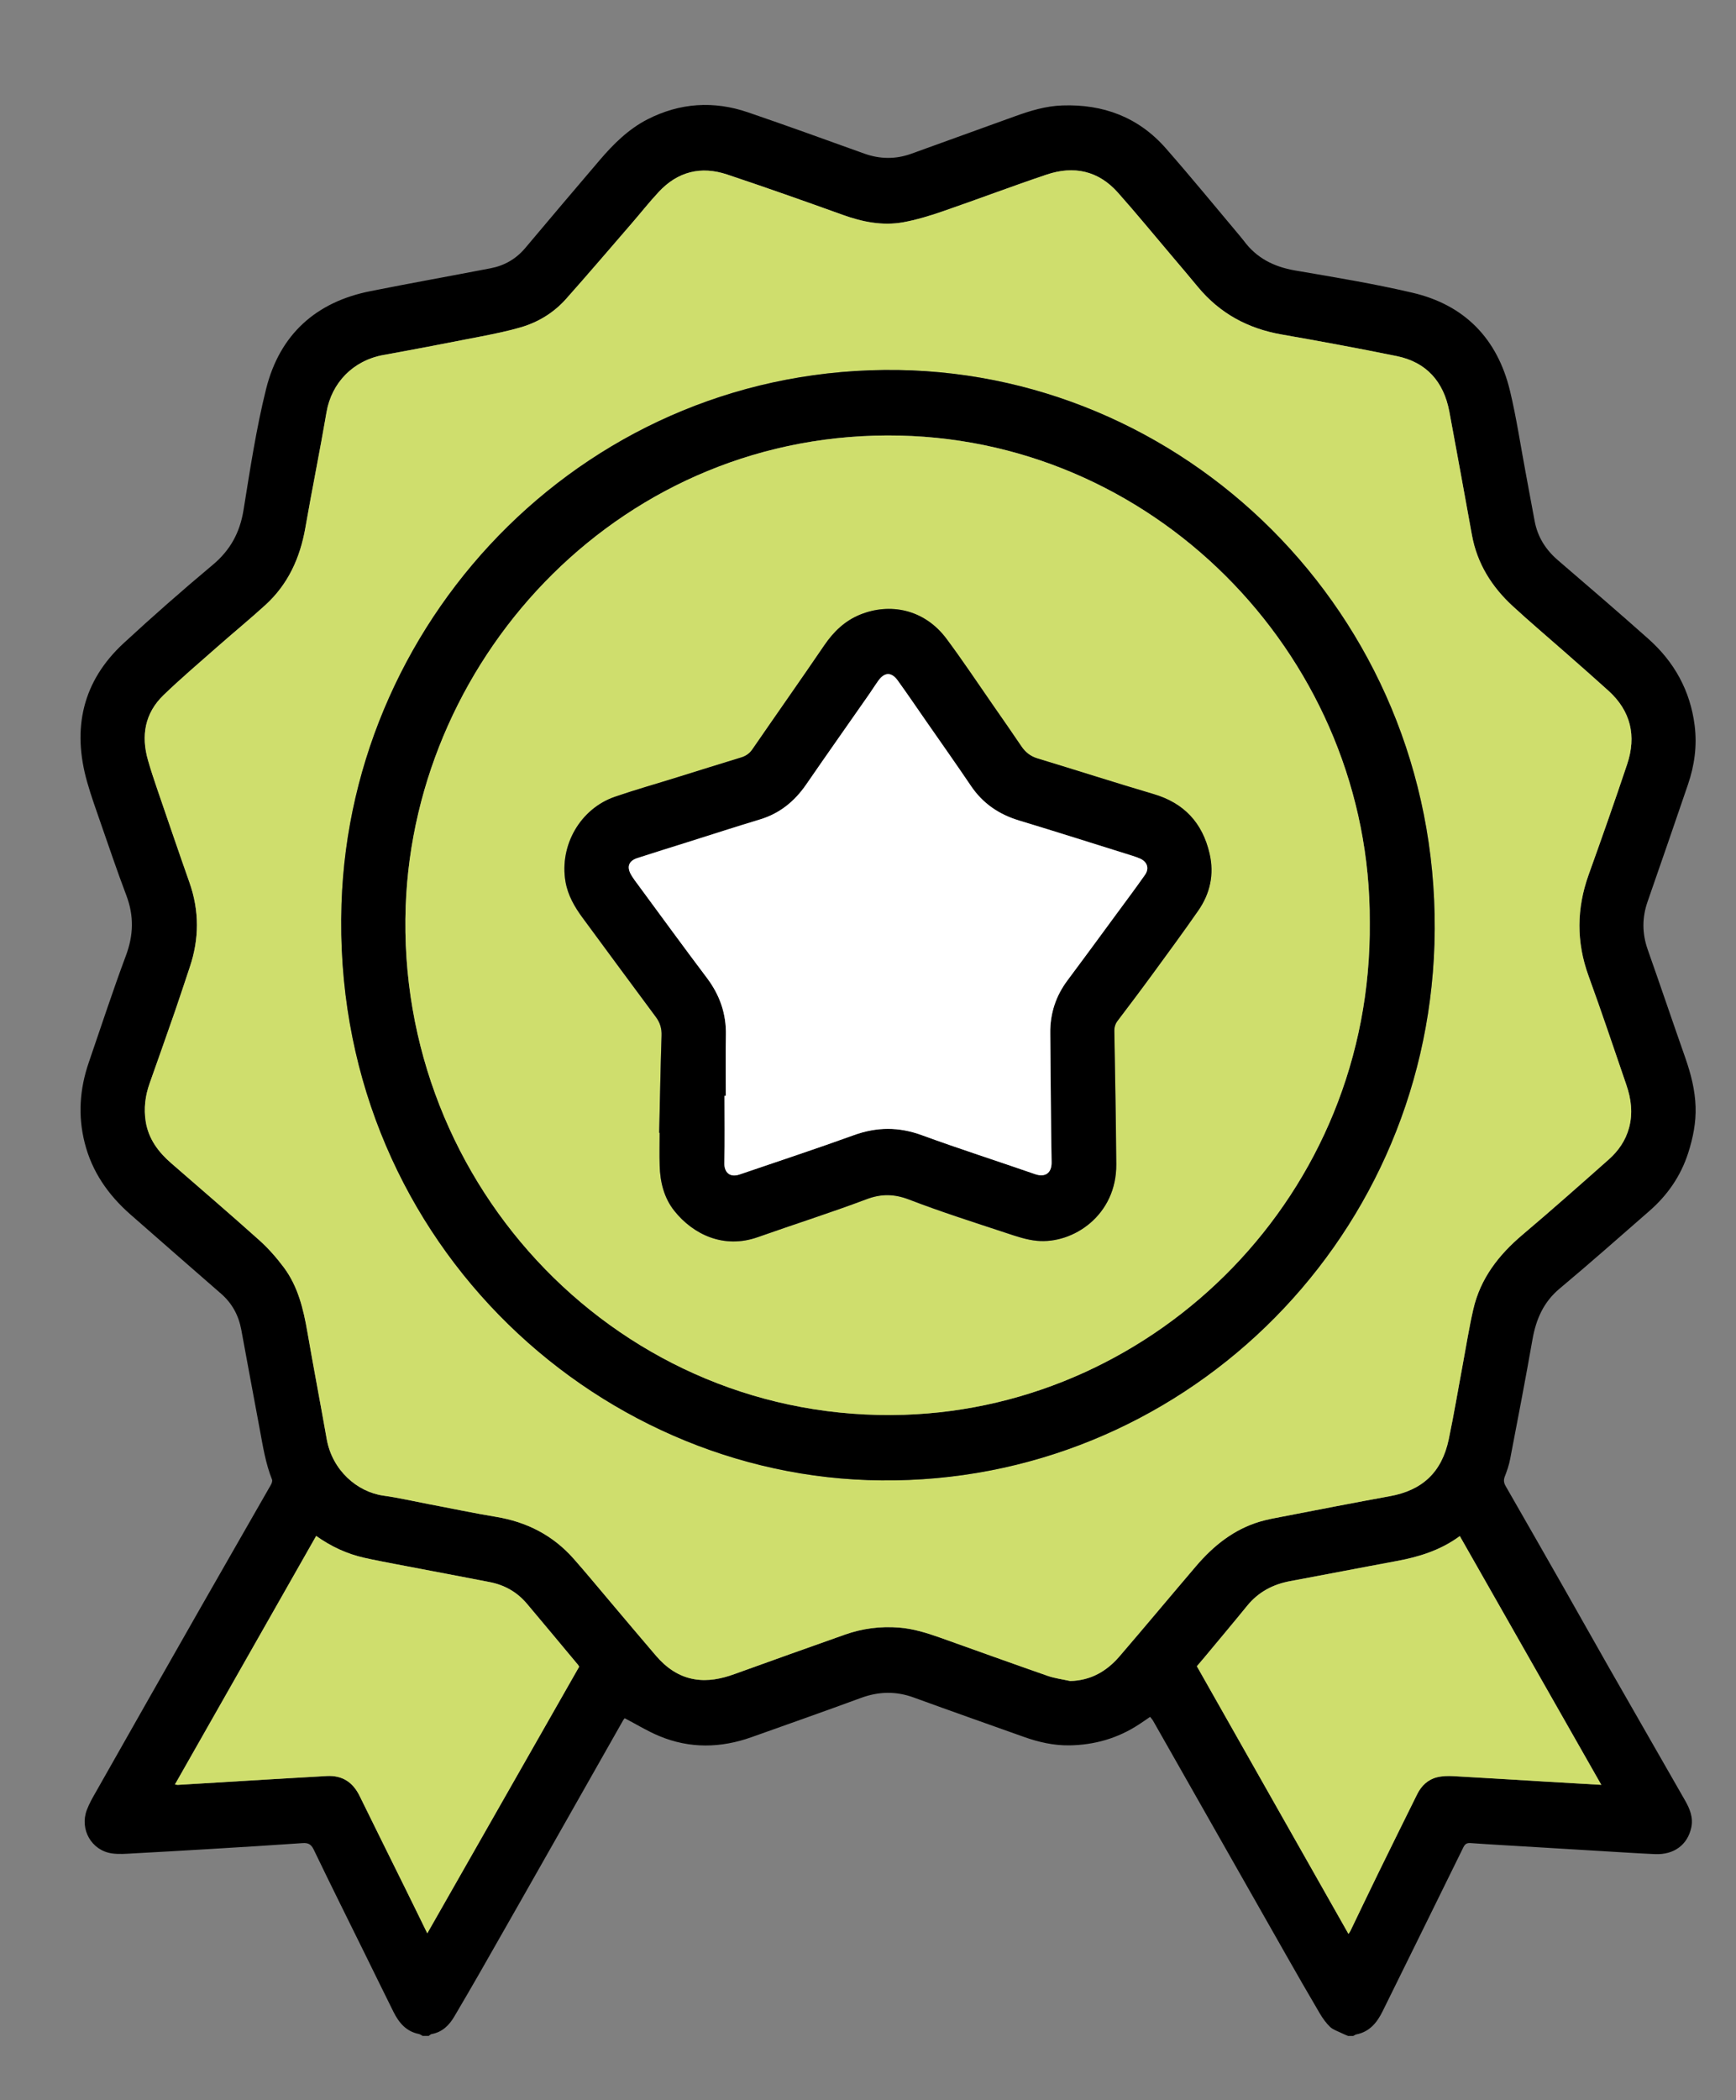
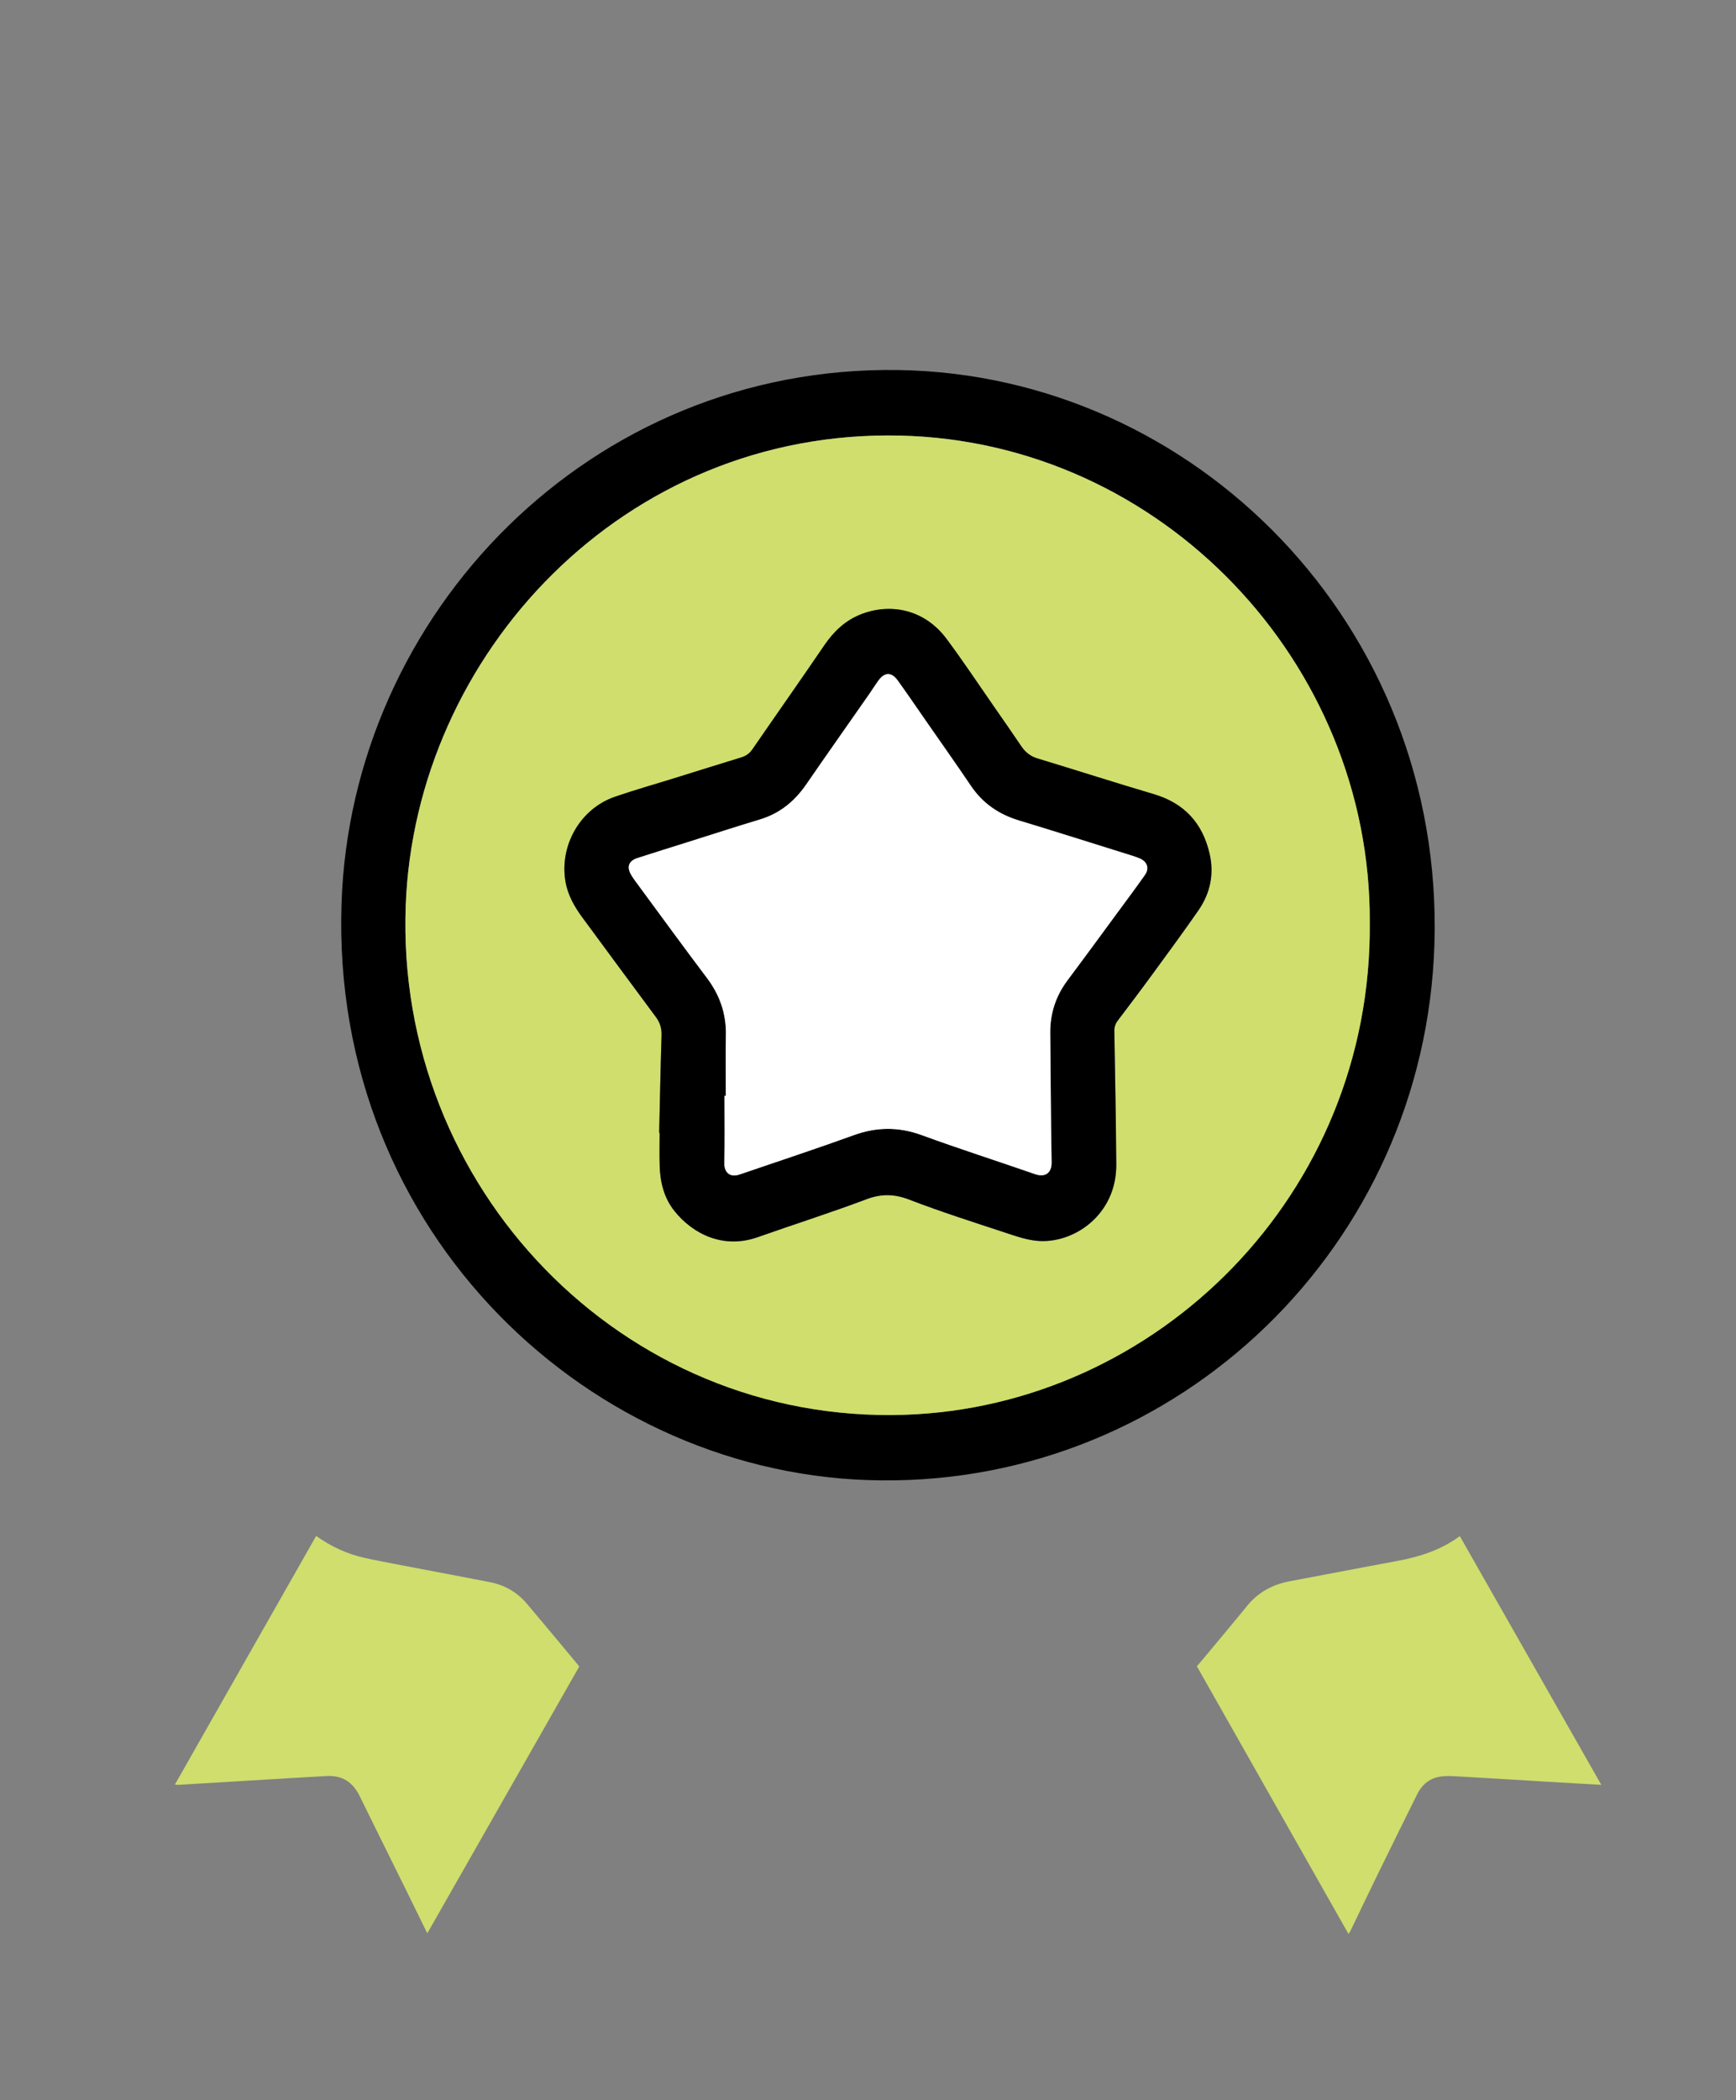
<svg xmlns="http://www.w3.org/2000/svg" width="43" height="52" viewBox="0 0 43 52" fill="none">
  <rect x="0" y="0" width="43" height="52" fill="#808080" stroke="none" />
-   <path d="M10.471 50.41C10.437 50.393 10.406 50.366 10.37 50.36C10.058 50.297 9.879 50.079 9.745 49.811C9.506 49.33 9.271 48.849 9.034 48.368C8.612 47.512 8.186 46.66 7.773 45.8C7.708 45.664 7.636 45.626 7.497 45.635C6.733 45.689 5.968 45.735 5.203 45.781C4.568 45.819 3.933 45.856 3.299 45.89C3.123 45.9 2.943 45.915 2.771 45.89C2.266 45.816 1.969 45.296 2.151 44.813C2.211 44.654 2.297 44.505 2.382 44.357C3.242 42.839 4.103 41.322 4.968 39.806C5.547 38.79 6.132 37.776 6.712 36.76C6.732 36.724 6.751 36.668 6.738 36.634C6.575 36.226 6.51 35.795 6.43 35.368C6.277 34.554 6.128 33.741 5.977 32.927C5.911 32.57 5.75 32.27 5.476 32.032C4.726 31.377 3.974 30.724 3.226 30.066C2.683 29.588 2.279 29.015 2.098 28.297C1.927 27.623 1.974 26.96 2.199 26.306C2.503 25.424 2.792 24.536 3.118 23.663C3.309 23.155 3.321 22.674 3.129 22.169C2.907 21.584 2.707 20.99 2.501 20.399C2.383 20.057 2.259 19.716 2.16 19.368C1.781 18.039 2.041 16.869 3.063 15.925C3.782 15.26 4.519 14.614 5.269 13.986C5.704 13.623 5.943 13.186 6.033 12.623C6.195 11.622 6.346 10.614 6.591 9.631C6.929 8.278 7.83 7.474 9.18 7.208C10.17 7.011 11.164 6.833 12.155 6.642C12.495 6.576 12.783 6.412 13.012 6.139C13.621 5.414 14.234 4.692 14.849 3.971C15.192 3.568 15.566 3.197 16.04 2.954C16.843 2.545 17.678 2.491 18.526 2.781C19.49 3.111 20.449 3.458 21.407 3.803C21.797 3.942 22.182 3.947 22.569 3.808C23.424 3.5 24.279 3.19 25.135 2.881C25.516 2.743 25.902 2.625 26.311 2.611C27.322 2.575 28.196 2.898 28.875 3.67C29.503 4.385 30.105 5.122 30.718 5.85C30.748 5.886 30.777 5.922 30.806 5.959C31.123 6.391 31.555 6.606 32.074 6.696C33.047 6.863 34.024 7.023 34.986 7.248C36.268 7.547 37.089 8.376 37.402 9.678C37.56 10.336 37.66 11.01 37.785 11.676C37.862 12.088 37.936 12.499 38.014 12.909C38.089 13.303 38.291 13.616 38.592 13.874C39.341 14.517 40.09 15.16 40.827 15.816C41.468 16.385 41.866 17.096 41.976 17.963C42.039 18.466 41.972 18.951 41.81 19.425C41.48 20.393 41.146 21.359 40.81 22.324C40.671 22.723 40.673 23.114 40.814 23.514C41.129 24.406 41.431 25.302 41.745 26.194C41.882 26.587 41.986 26.987 41.999 27.404C42.012 27.796 41.935 28.175 41.816 28.547C41.631 29.12 41.303 29.592 40.856 29.982C40.118 30.625 39.385 31.276 38.634 31.903C38.233 32.237 38.048 32.662 37.959 33.164C37.786 34.151 37.596 35.135 37.407 36.119C37.379 36.27 37.328 36.417 37.273 36.559C37.238 36.649 37.249 36.718 37.296 36.798C37.787 37.654 38.278 38.511 38.766 39.369C39.126 40.002 39.482 40.637 39.842 41.269C40.473 42.373 41.106 43.478 41.739 44.581C41.858 44.789 41.945 45.003 41.892 45.25C41.801 45.675 41.466 45.927 40.998 45.908C40.531 45.888 40.064 45.855 39.598 45.828C38.804 45.78 38.009 45.733 37.215 45.685C36.95 45.668 36.685 45.654 36.42 45.634C36.332 45.628 36.286 45.659 36.246 45.741C35.582 47.094 34.914 48.445 34.248 49.796C34.109 50.079 33.925 50.306 33.599 50.371C33.57 50.376 33.546 50.397 33.519 50.41H33.392C33.335 50.386 33.276 50.363 33.221 50.335C33.127 50.289 33.02 50.256 32.947 50.187C32.848 50.093 32.764 49.975 32.693 49.856C32.408 49.373 32.128 48.885 31.851 48.397C30.755 46.469 29.661 44.541 28.566 42.614C28.545 42.576 28.515 42.544 28.488 42.509C28.387 42.578 28.301 42.639 28.212 42.696C27.686 43.042 27.104 43.207 26.48 43.215C26.099 43.219 25.729 43.136 25.369 43.008C24.457 42.683 23.543 42.362 22.633 42.03C22.192 41.869 21.765 41.879 21.326 42.04C20.425 42.371 19.52 42.69 18.615 43.012C17.852 43.283 17.087 43.299 16.334 42.986C16.04 42.865 15.766 42.695 15.474 42.543C15.47 42.548 15.451 42.566 15.439 42.587C14.908 43.523 14.378 44.46 13.846 45.396C13.191 46.551 12.535 47.705 11.877 48.857C11.672 49.216 11.463 49.571 11.254 49.927C11.124 50.149 10.953 50.316 10.691 50.363C10.665 50.368 10.643 50.393 10.619 50.409H10.466L10.471 50.41ZM26.509 41.621C27.016 41.61 27.41 41.382 27.728 41.013C28.366 40.272 28.991 39.521 29.625 38.778C30.057 38.272 30.561 37.867 31.205 37.675C31.394 37.619 31.59 37.586 31.784 37.548C32.663 37.378 33.543 37.205 34.425 37.046C35.229 36.901 35.713 36.455 35.884 35.64C36.013 35.031 36.114 34.416 36.229 33.804C36.315 33.344 36.388 32.879 36.492 32.422C36.668 31.653 37.123 31.071 37.712 30.572C38.434 29.962 39.141 29.335 39.849 28.708C40.087 28.497 40.266 28.24 40.351 27.924C40.448 27.564 40.405 27.212 40.286 26.867C39.976 25.964 39.674 25.059 39.348 24.163C39.043 23.324 39.05 22.497 39.35 21.66C39.676 20.75 39.998 19.838 40.304 18.921C40.538 18.223 40.395 17.606 39.844 17.106C39.487 16.781 39.123 16.463 38.76 16.145C38.327 15.763 37.886 15.392 37.463 15.001C36.949 14.527 36.588 13.954 36.46 13.249C36.273 12.229 36.091 11.209 35.899 10.19C35.759 9.449 35.332 8.967 34.596 8.817C33.648 8.624 32.697 8.448 31.744 8.281C30.915 8.136 30.219 7.764 29.675 7.108C29.455 6.843 29.232 6.58 29.01 6.318C28.57 5.8 28.14 5.273 27.688 4.766C27.204 4.223 26.594 4.098 25.925 4.323C25.06 4.614 24.204 4.939 23.341 5.236C23.024 5.345 22.698 5.444 22.37 5.504C21.857 5.596 21.361 5.494 20.871 5.318C19.921 4.977 18.968 4.64 18.009 4.32C17.364 4.105 16.785 4.247 16.314 4.755C16.08 5.007 15.866 5.277 15.641 5.538C15.102 6.161 14.568 6.787 14.021 7.402C13.719 7.741 13.338 7.975 12.906 8.102C12.584 8.198 12.252 8.264 11.923 8.329C11.114 8.487 10.304 8.643 9.494 8.79C8.753 8.925 8.213 9.474 8.087 10.21C7.925 11.164 7.73 12.113 7.564 13.066C7.434 13.814 7.135 14.468 6.574 14.979C6.189 15.33 5.786 15.661 5.394 16.006C4.942 16.404 4.483 16.794 4.051 17.211C3.588 17.656 3.489 18.214 3.667 18.826C3.734 19.059 3.81 19.29 3.888 19.52C4.155 20.297 4.42 21.076 4.693 21.851C4.94 22.552 4.936 23.248 4.7 23.948C4.578 24.311 4.46 24.676 4.334 25.039C4.128 25.635 3.917 26.229 3.706 26.824C3.597 27.131 3.559 27.448 3.61 27.769C3.679 28.2 3.923 28.525 4.242 28.802C4.972 29.436 5.706 30.065 6.425 30.71C6.647 30.91 6.849 31.139 7.028 31.378C7.382 31.849 7.516 32.409 7.615 32.983C7.767 33.865 7.937 34.745 8.092 35.628C8.228 36.402 8.845 36.94 9.499 37.032C9.873 37.084 10.243 37.169 10.614 37.24C11.172 37.346 11.728 37.465 12.289 37.557C13.048 37.683 13.696 38.012 14.21 38.595C14.513 38.938 14.804 39.292 15.101 39.642C15.483 40.092 15.862 40.545 16.246 40.993C16.501 41.29 16.809 41.51 17.2 41.577C17.539 41.635 17.867 41.568 18.19 41.451C19.101 41.122 20.013 40.797 20.925 40.474C21.36 40.321 21.807 40.262 22.267 40.298C22.623 40.326 22.959 40.432 23.293 40.55C24.178 40.864 25.061 41.183 25.948 41.493C26.128 41.556 26.321 41.58 26.51 41.621H26.509ZM39.665 44.194C38.487 42.123 37.325 40.082 36.159 38.032C35.689 38.378 35.16 38.545 34.604 38.648C33.723 38.811 32.844 38.984 31.963 39.146C31.533 39.225 31.171 39.414 30.889 39.761C30.535 40.196 30.173 40.625 29.815 41.056C29.758 41.124 29.701 41.191 29.646 41.255C30.899 43.466 32.147 45.668 33.401 47.882C33.424 47.847 33.438 47.831 33.447 47.812C33.676 47.337 33.903 46.86 34.135 46.386C34.455 45.732 34.779 45.08 35.101 44.427C35.206 44.213 35.367 44.059 35.596 44.003C35.725 43.971 35.864 43.968 35.996 43.975C36.77 44.018 37.543 44.067 38.316 44.113C38.752 44.139 39.189 44.165 39.665 44.191V44.194ZM4.334 44.182C4.371 44.187 4.387 44.194 4.402 44.193C4.966 44.158 5.529 44.125 6.092 44.091C6.759 44.051 7.428 44.011 8.096 43.973C8.473 43.953 8.739 44.121 8.907 44.466C9.289 45.246 9.677 46.023 10.061 46.802C10.235 47.151 10.405 47.502 10.584 47.868C11.844 45.657 13.094 43.462 14.346 41.267C14.337 41.251 14.33 41.235 14.32 41.222C13.898 40.718 13.477 40.212 13.053 39.708C12.806 39.414 12.49 39.239 12.116 39.169C11.868 39.122 11.621 39.073 11.373 39.026C10.848 38.926 10.323 38.827 9.799 38.727C9.538 38.676 9.278 38.628 9.019 38.569C8.592 38.474 8.201 38.29 7.832 38.029C6.666 40.079 5.505 42.122 4.334 44.181V44.182Z" fill="black" />
-   <path d="M26.509 41.622C26.322 41.58 26.128 41.556 25.947 41.493C25.06 41.185 24.178 40.865 23.293 40.55C22.959 40.432 22.624 40.326 22.266 40.298C21.805 40.262 21.358 40.32 20.925 40.474C20.012 40.797 19.099 41.122 18.189 41.451C17.867 41.567 17.539 41.635 17.199 41.577C16.809 41.511 16.501 41.291 16.246 40.993C15.861 40.545 15.482 40.092 15.101 39.642C14.805 39.292 14.513 38.938 14.21 38.595C13.695 38.012 13.047 37.683 12.288 37.557C11.728 37.465 11.172 37.346 10.614 37.241C10.242 37.17 9.872 37.084 9.498 37.032C8.844 36.94 8.228 36.403 8.092 35.628C7.937 34.746 7.767 33.866 7.614 32.983C7.515 32.41 7.38 31.85 7.028 31.379C6.848 31.139 6.647 30.909 6.425 30.71C5.705 30.065 4.971 29.436 4.242 28.802C3.923 28.526 3.678 28.2 3.609 27.769C3.558 27.447 3.596 27.131 3.706 26.824C3.916 26.229 4.127 25.635 4.334 25.04C4.46 24.677 4.577 24.312 4.7 23.948C4.936 23.249 4.94 22.552 4.693 21.851C4.419 21.076 4.155 20.297 3.888 19.52C3.809 19.291 3.733 19.059 3.666 18.826C3.49 18.214 3.588 17.658 4.05 17.211C4.483 16.794 4.943 16.404 5.394 16.006C5.785 15.661 6.189 15.331 6.574 14.98C7.135 14.469 7.433 13.814 7.564 13.067C7.73 12.112 7.924 11.164 8.087 10.21C8.212 9.474 8.751 8.925 9.493 8.791C10.304 8.644 11.114 8.488 11.922 8.329C12.252 8.264 12.583 8.197 12.905 8.103C13.337 7.975 13.718 7.742 14.02 7.402C14.568 6.787 15.102 6.16 15.641 5.538C15.866 5.278 16.079 5.007 16.314 4.755C16.785 4.247 17.363 4.105 18.009 4.32C18.968 4.64 19.92 4.977 20.871 5.319C21.359 5.495 21.857 5.596 22.37 5.504C22.699 5.444 23.023 5.346 23.341 5.236C24.204 4.939 25.059 4.614 25.925 4.323C26.594 4.098 27.204 4.223 27.687 4.766C28.139 5.273 28.57 5.8 29.01 6.318C29.233 6.581 29.456 6.843 29.674 7.108C30.219 7.764 30.914 8.137 31.744 8.282C32.696 8.448 33.648 8.624 34.596 8.817C35.331 8.967 35.76 9.449 35.899 10.19C36.09 11.208 36.273 12.229 36.459 13.249C36.588 13.954 36.949 14.526 37.462 15.001C37.886 15.392 38.327 15.763 38.76 16.145C39.123 16.465 39.486 16.782 39.844 17.106C40.394 17.605 40.537 18.223 40.304 18.922C39.997 19.839 39.676 20.751 39.349 21.66C39.05 22.497 39.042 23.324 39.347 24.163C39.674 25.06 39.976 25.965 40.286 26.867C40.404 27.212 40.448 27.564 40.351 27.924C40.266 28.24 40.085 28.498 39.848 28.708C39.141 29.335 38.433 29.962 37.712 30.572C37.123 31.07 36.668 31.653 36.492 32.422C36.387 32.879 36.314 33.344 36.228 33.805C36.114 34.417 36.011 35.032 35.884 35.64C35.712 36.455 35.228 36.9 34.424 37.046C33.543 37.206 32.664 37.378 31.783 37.548C31.59 37.585 31.393 37.619 31.205 37.676C30.561 37.868 30.056 38.272 29.625 38.778C28.99 39.522 28.365 40.272 27.728 41.013C27.41 41.382 27.016 41.609 26.509 41.622H26.509ZM21.831 36.653C29.19 36.726 35.302 30.854 35.531 23.375C35.772 15.487 29.592 9.278 22.258 9.162C14.621 9.04 8.692 15.191 8.46 22.383C8.197 30.541 14.662 36.596 21.831 36.653Z" fill="#CFDE6D" />
  <path d="M39.665 44.193C39.189 44.166 38.753 44.141 38.316 44.115C37.543 44.069 36.77 44.02 35.996 43.977C35.864 43.97 35.725 43.973 35.596 44.005C35.367 44.062 35.206 44.216 35.101 44.429C34.778 45.082 34.454 45.734 34.135 46.388C33.903 46.862 33.677 47.339 33.447 47.814C33.438 47.833 33.425 47.848 33.401 47.884C32.147 45.67 30.899 43.468 29.646 41.257C29.701 41.192 29.759 41.126 29.815 41.058C30.174 40.627 30.535 40.198 30.889 39.763C31.171 39.415 31.534 39.227 31.963 39.148C32.844 38.984 33.724 38.812 34.604 38.65C35.16 38.547 35.69 38.38 36.159 38.034C37.325 40.084 38.486 42.125 39.665 44.195V44.193Z" fill="#CFDE6D" />
  <path d="M4.334 44.182C5.504 42.123 6.666 40.08 7.831 38.03C8.2 38.291 8.591 38.474 9.019 38.57C9.277 38.628 9.538 38.677 9.798 38.727C10.323 38.828 10.848 38.927 11.372 39.027C11.62 39.074 11.868 39.123 12.116 39.17C12.49 39.24 12.805 39.416 13.052 39.709C13.477 40.212 13.898 40.718 14.319 41.224C14.329 41.236 14.336 41.252 14.345 41.268C13.094 43.463 11.844 45.657 10.584 47.869C10.404 47.504 10.234 47.153 10.061 46.803C9.676 46.024 9.289 45.247 8.907 44.467C8.738 44.124 8.474 43.954 8.096 43.974C7.427 44.011 6.759 44.052 6.091 44.092C5.528 44.126 4.964 44.16 4.402 44.194C4.386 44.194 4.369 44.189 4.334 44.183V44.182Z" fill="#CFDE6D" />
  <path d="M21.83 36.654C14.66 36.596 8.195 30.542 8.459 22.384C8.691 15.192 14.62 9.042 22.258 9.162C29.593 9.279 35.772 15.487 35.53 23.375C35.301 30.854 29.189 36.727 21.83 36.654ZM33.929 22.825C33.954 16.418 28.786 10.935 22.294 10.785C15.455 10.627 10.279 16.196 10.05 22.433C9.795 29.396 15.404 35.253 22.395 35.03C28.65 34.83 33.998 29.577 33.929 22.825Z" fill="black" />
  <path d="M33.928 22.825C33.997 29.578 28.65 34.83 22.395 35.03C15.404 35.254 9.795 29.398 10.049 22.433C10.278 16.196 15.454 10.627 22.293 10.786C28.784 10.936 33.954 16.418 33.928 22.825ZM16.327 28.049C16.327 28.049 16.334 28.049 16.337 28.049C16.337 28.319 16.331 28.588 16.338 28.858C16.349 29.268 16.445 29.66 16.702 29.983C17.168 30.565 17.924 30.931 18.766 30.634C19.663 30.317 20.57 30.029 21.459 29.695C21.83 29.555 22.151 29.562 22.52 29.704C23.31 30.008 24.116 30.263 24.92 30.529C25.171 30.612 25.428 30.701 25.687 30.724C26.581 30.807 27.657 30.091 27.648 28.83C27.64 27.732 27.618 26.633 27.6 25.535C27.598 25.435 27.622 25.354 27.682 25.275C27.977 24.885 28.271 24.495 28.56 24.101C28.936 23.587 29.314 23.073 29.678 22.549C29.973 22.125 30.078 21.651 29.959 21.137C29.782 20.371 29.321 19.885 28.573 19.663C27.613 19.379 26.659 19.073 25.701 18.782C25.524 18.729 25.398 18.63 25.296 18.479C25.07 18.144 24.839 17.814 24.608 17.482C24.222 16.926 23.848 16.363 23.445 15.821C22.889 15.075 22.032 14.923 21.3 15.221C20.925 15.374 20.647 15.641 20.417 15.978C19.828 16.842 19.225 17.698 18.632 18.559C18.559 18.665 18.469 18.722 18.35 18.758C17.827 18.917 17.305 19.082 16.784 19.244C16.266 19.406 15.743 19.553 15.23 19.73C14.374 20.024 13.853 20.928 14.005 21.828C14.062 22.169 14.231 22.458 14.432 22.73C15.036 23.547 15.636 24.367 16.243 25.181C16.348 25.322 16.391 25.464 16.385 25.642C16.359 26.445 16.345 27.248 16.326 28.052L16.327 28.049Z" fill="#CFDE6D" />
  <path d="M16.328 28.049C16.347 27.246 16.361 26.443 16.387 25.64C16.393 25.462 16.35 25.32 16.245 25.179C15.638 24.365 15.038 23.545 14.434 22.728C14.233 22.456 14.065 22.167 14.007 21.826C13.855 20.926 14.376 20.022 15.232 19.727C15.745 19.551 16.268 19.404 16.785 19.242C17.307 19.08 17.829 18.915 18.352 18.756C18.47 18.72 18.561 18.662 18.634 18.557C19.227 17.695 19.83 16.841 20.419 15.976C20.648 15.64 20.927 15.372 21.302 15.219C22.034 14.921 22.892 15.073 23.447 15.819C23.85 16.36 24.224 16.924 24.61 17.479C24.841 17.811 25.072 18.142 25.298 18.477C25.399 18.628 25.526 18.727 25.703 18.78C26.661 19.07 27.614 19.377 28.575 19.661C29.325 19.882 29.784 20.368 29.961 21.135C30.079 21.649 29.975 22.123 29.68 22.547C29.316 23.071 28.938 23.585 28.562 24.099C28.274 24.494 27.979 24.884 27.684 25.273C27.624 25.352 27.6 25.434 27.602 25.533C27.62 26.631 27.642 27.73 27.65 28.828C27.66 30.089 26.582 30.805 25.689 30.722C25.43 30.699 25.172 30.61 24.922 30.527C24.12 30.262 23.312 30.006 22.523 29.702C22.153 29.56 21.832 29.553 21.461 29.693C20.572 30.028 19.664 30.315 18.768 30.632C17.926 30.929 17.169 30.564 16.704 29.981C16.447 29.659 16.351 29.267 16.34 28.856C16.332 28.586 16.339 28.317 16.339 28.047C16.336 28.047 16.332 28.047 16.329 28.047L16.328 28.049ZM17.978 27.131C17.968 27.131 17.958 27.131 17.947 27.131C17.947 27.686 17.956 28.243 17.943 28.798C17.938 29.033 18.087 29.16 18.321 29.077C18.344 29.069 18.369 29.061 18.393 29.053C19.312 28.738 20.236 28.434 21.15 28.104C21.719 27.898 22.264 27.895 22.836 28.105C23.764 28.445 24.706 28.746 25.641 29.07C25.881 29.153 26.053 29.051 26.048 28.774C26.028 27.71 26.027 26.646 26.015 25.581C26.009 25.093 26.152 24.659 26.443 24.27C26.849 23.729 27.247 23.183 27.647 22.639C27.887 22.314 28.129 21.99 28.361 21.66C28.474 21.498 28.418 21.333 28.236 21.255C28.174 21.228 28.11 21.206 28.047 21.186C27.111 20.894 26.177 20.596 25.238 20.312C24.744 20.162 24.344 19.892 24.05 19.456C23.688 18.92 23.315 18.393 22.946 17.862C22.711 17.524 22.478 17.182 22.238 16.848C22.084 16.634 21.913 16.637 21.759 16.848C21.682 16.954 21.612 17.067 21.537 17.175C21.015 17.925 20.486 18.67 19.969 19.423C19.679 19.845 19.309 20.143 18.817 20.29C18.221 20.469 17.63 20.662 17.036 20.849C16.618 20.981 16.2 21.109 15.784 21.245C15.573 21.314 15.521 21.461 15.632 21.655C15.687 21.75 15.755 21.839 15.821 21.927C16.383 22.69 16.942 23.457 17.512 24.213C17.829 24.634 17.991 25.097 17.981 25.628C17.972 26.127 17.979 26.627 17.979 27.128L17.978 27.131Z" fill="black" />
  <path d="M17.978 27.131C17.978 26.631 17.971 26.13 17.98 25.631C17.991 25.1 17.828 24.637 17.511 24.216C16.941 23.46 16.382 22.693 15.82 21.93C15.754 21.842 15.687 21.753 15.631 21.658C15.52 21.465 15.572 21.317 15.783 21.248C16.199 21.112 16.617 20.984 17.035 20.852C17.629 20.665 18.221 20.472 18.816 20.293C19.307 20.146 19.677 19.847 19.968 19.426C20.486 18.673 21.014 17.928 21.536 17.178C21.611 17.07 21.681 16.957 21.758 16.851C21.912 16.639 22.083 16.636 22.237 16.851C22.478 17.185 22.71 17.527 22.945 17.865C23.314 18.396 23.687 18.923 24.049 19.459C24.344 19.895 24.743 20.165 25.237 20.315C26.176 20.599 27.109 20.897 28.046 21.189C28.109 21.209 28.173 21.231 28.235 21.258C28.416 21.336 28.473 21.502 28.36 21.663C28.128 21.993 27.885 22.317 27.646 22.642C27.246 23.186 26.847 23.732 26.442 24.273C26.151 24.662 26.008 25.095 26.014 25.584C26.026 26.649 26.027 27.713 26.047 28.777C26.052 29.054 25.88 29.156 25.64 29.073C24.705 28.748 23.763 28.447 22.835 28.108C22.263 27.898 21.718 27.901 21.149 28.107C20.235 28.438 19.312 28.741 18.392 29.056C18.367 29.064 18.343 29.072 18.32 29.08C18.086 29.163 17.937 29.035 17.942 28.801C17.955 28.246 17.946 27.689 17.946 27.134C17.956 27.134 17.966 27.134 17.977 27.134L17.978 27.131Z" fill="white" />
</svg>